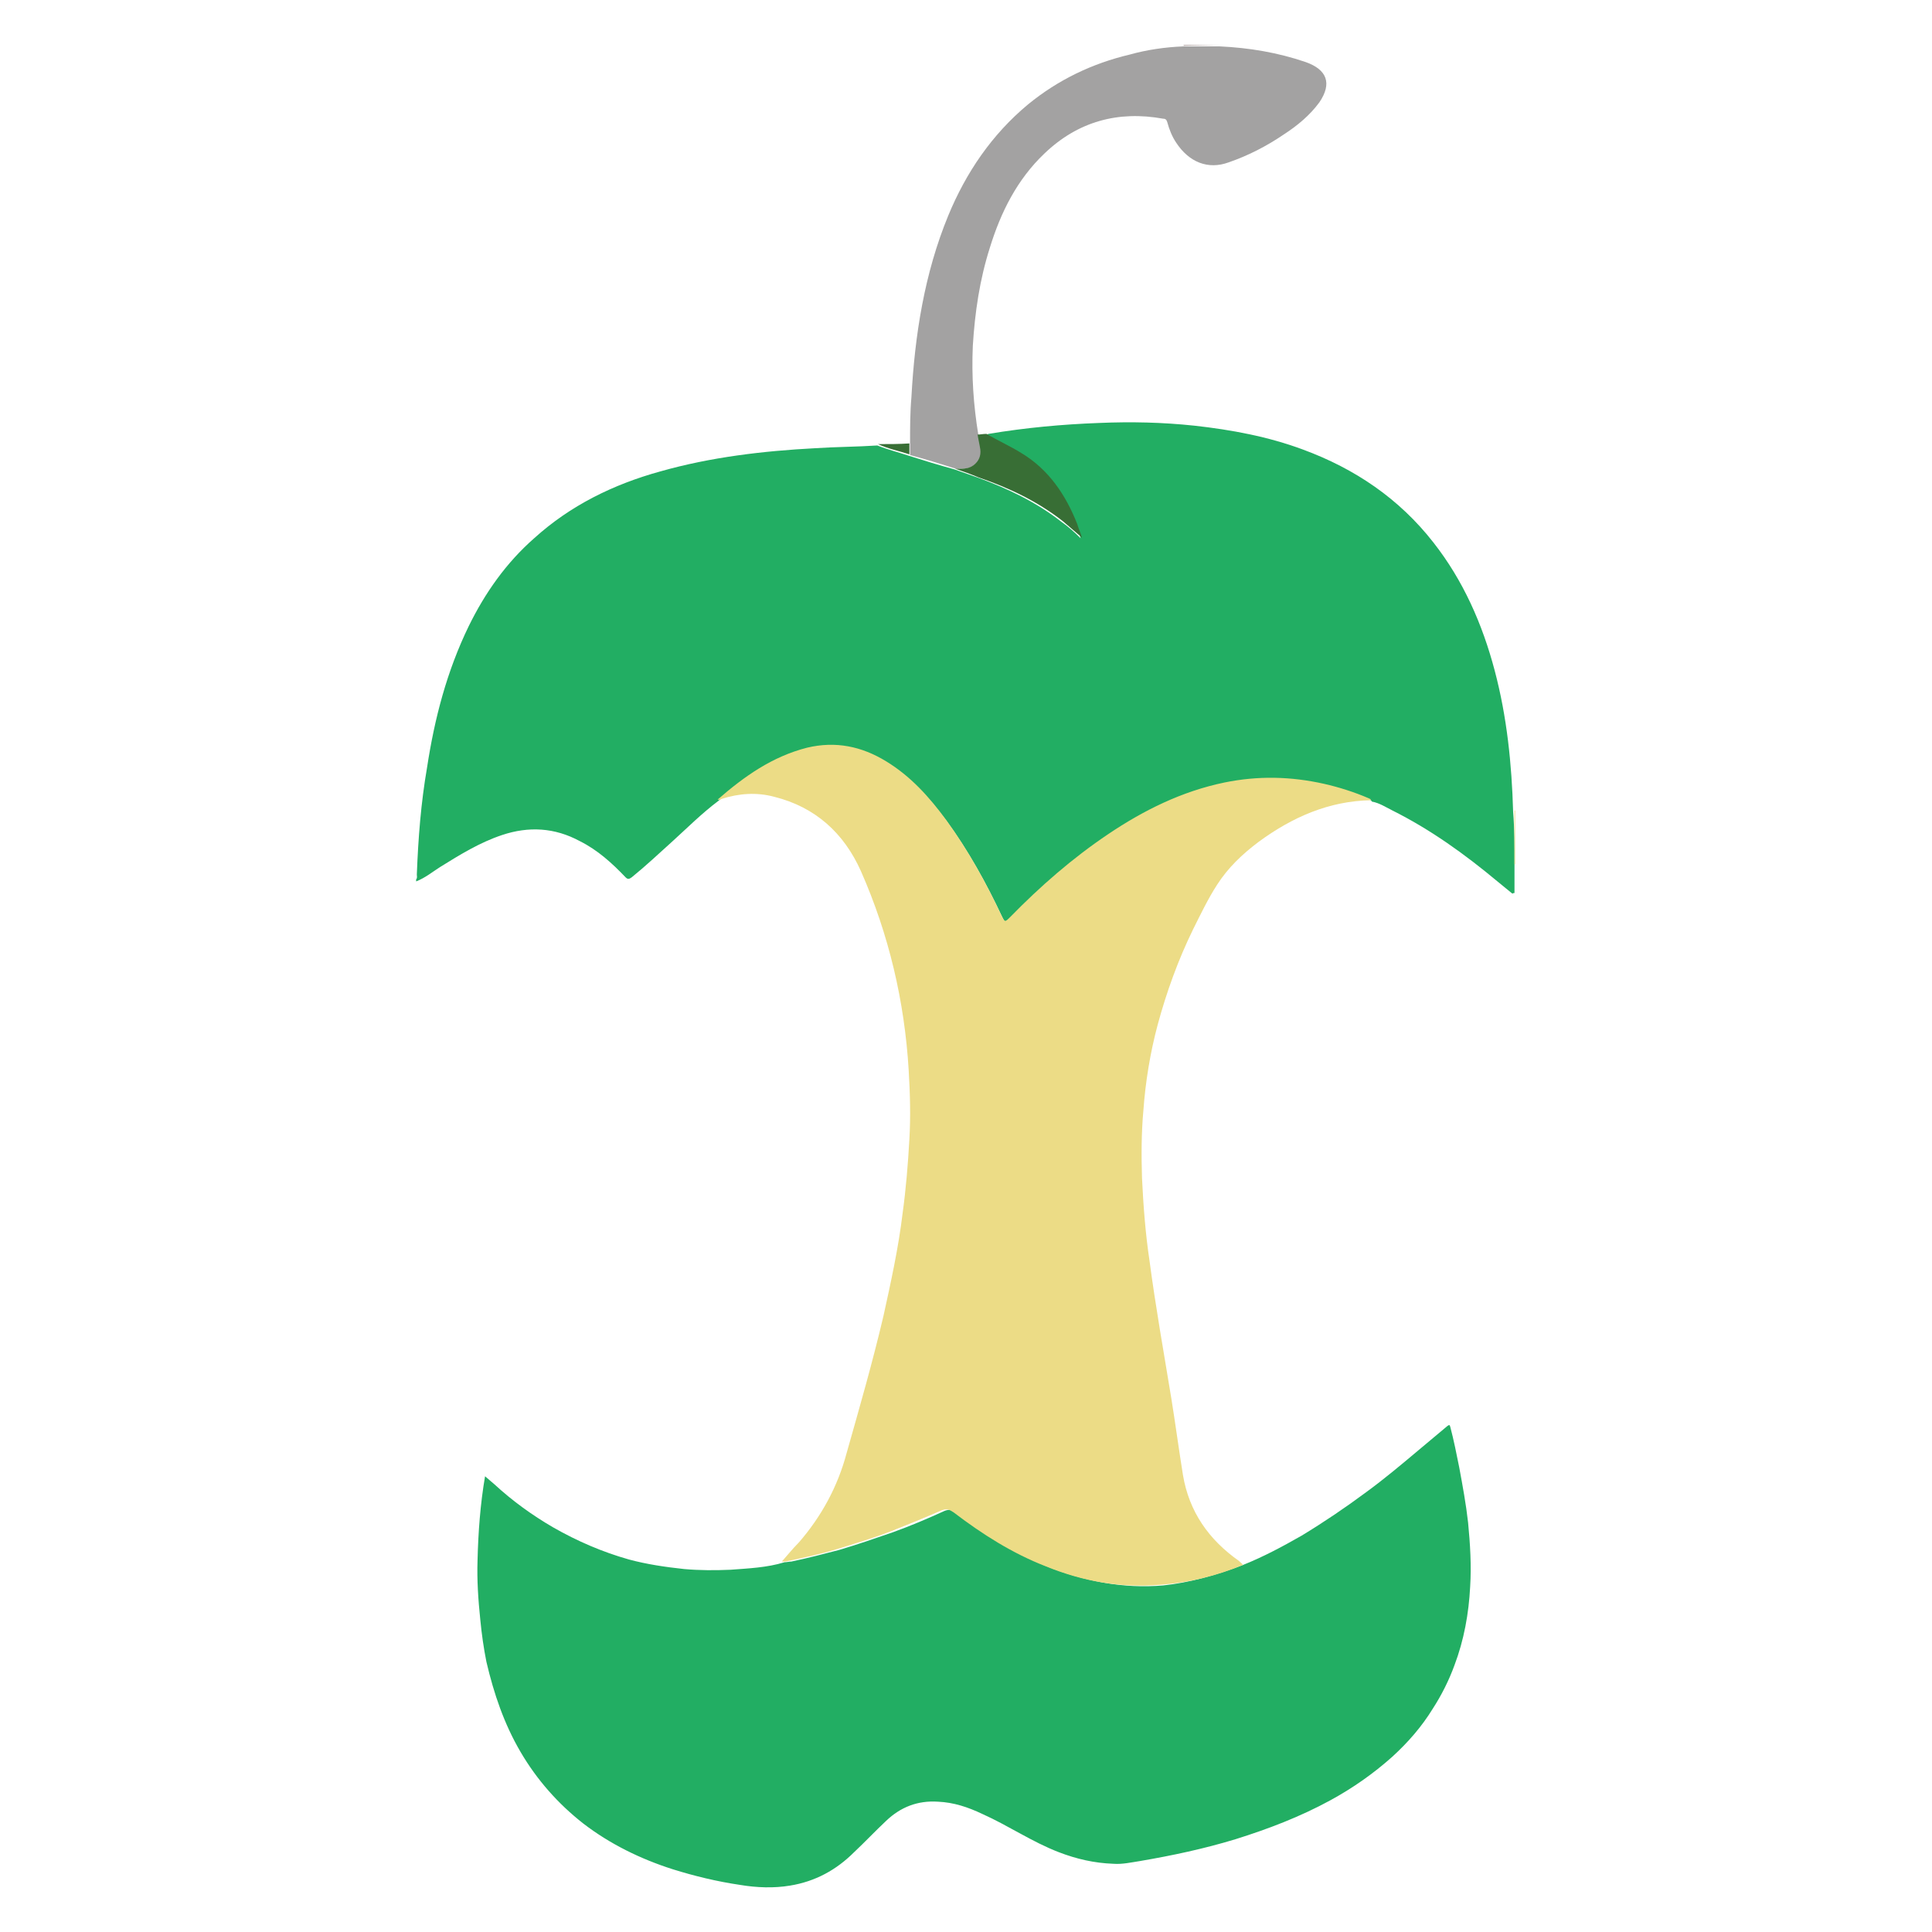
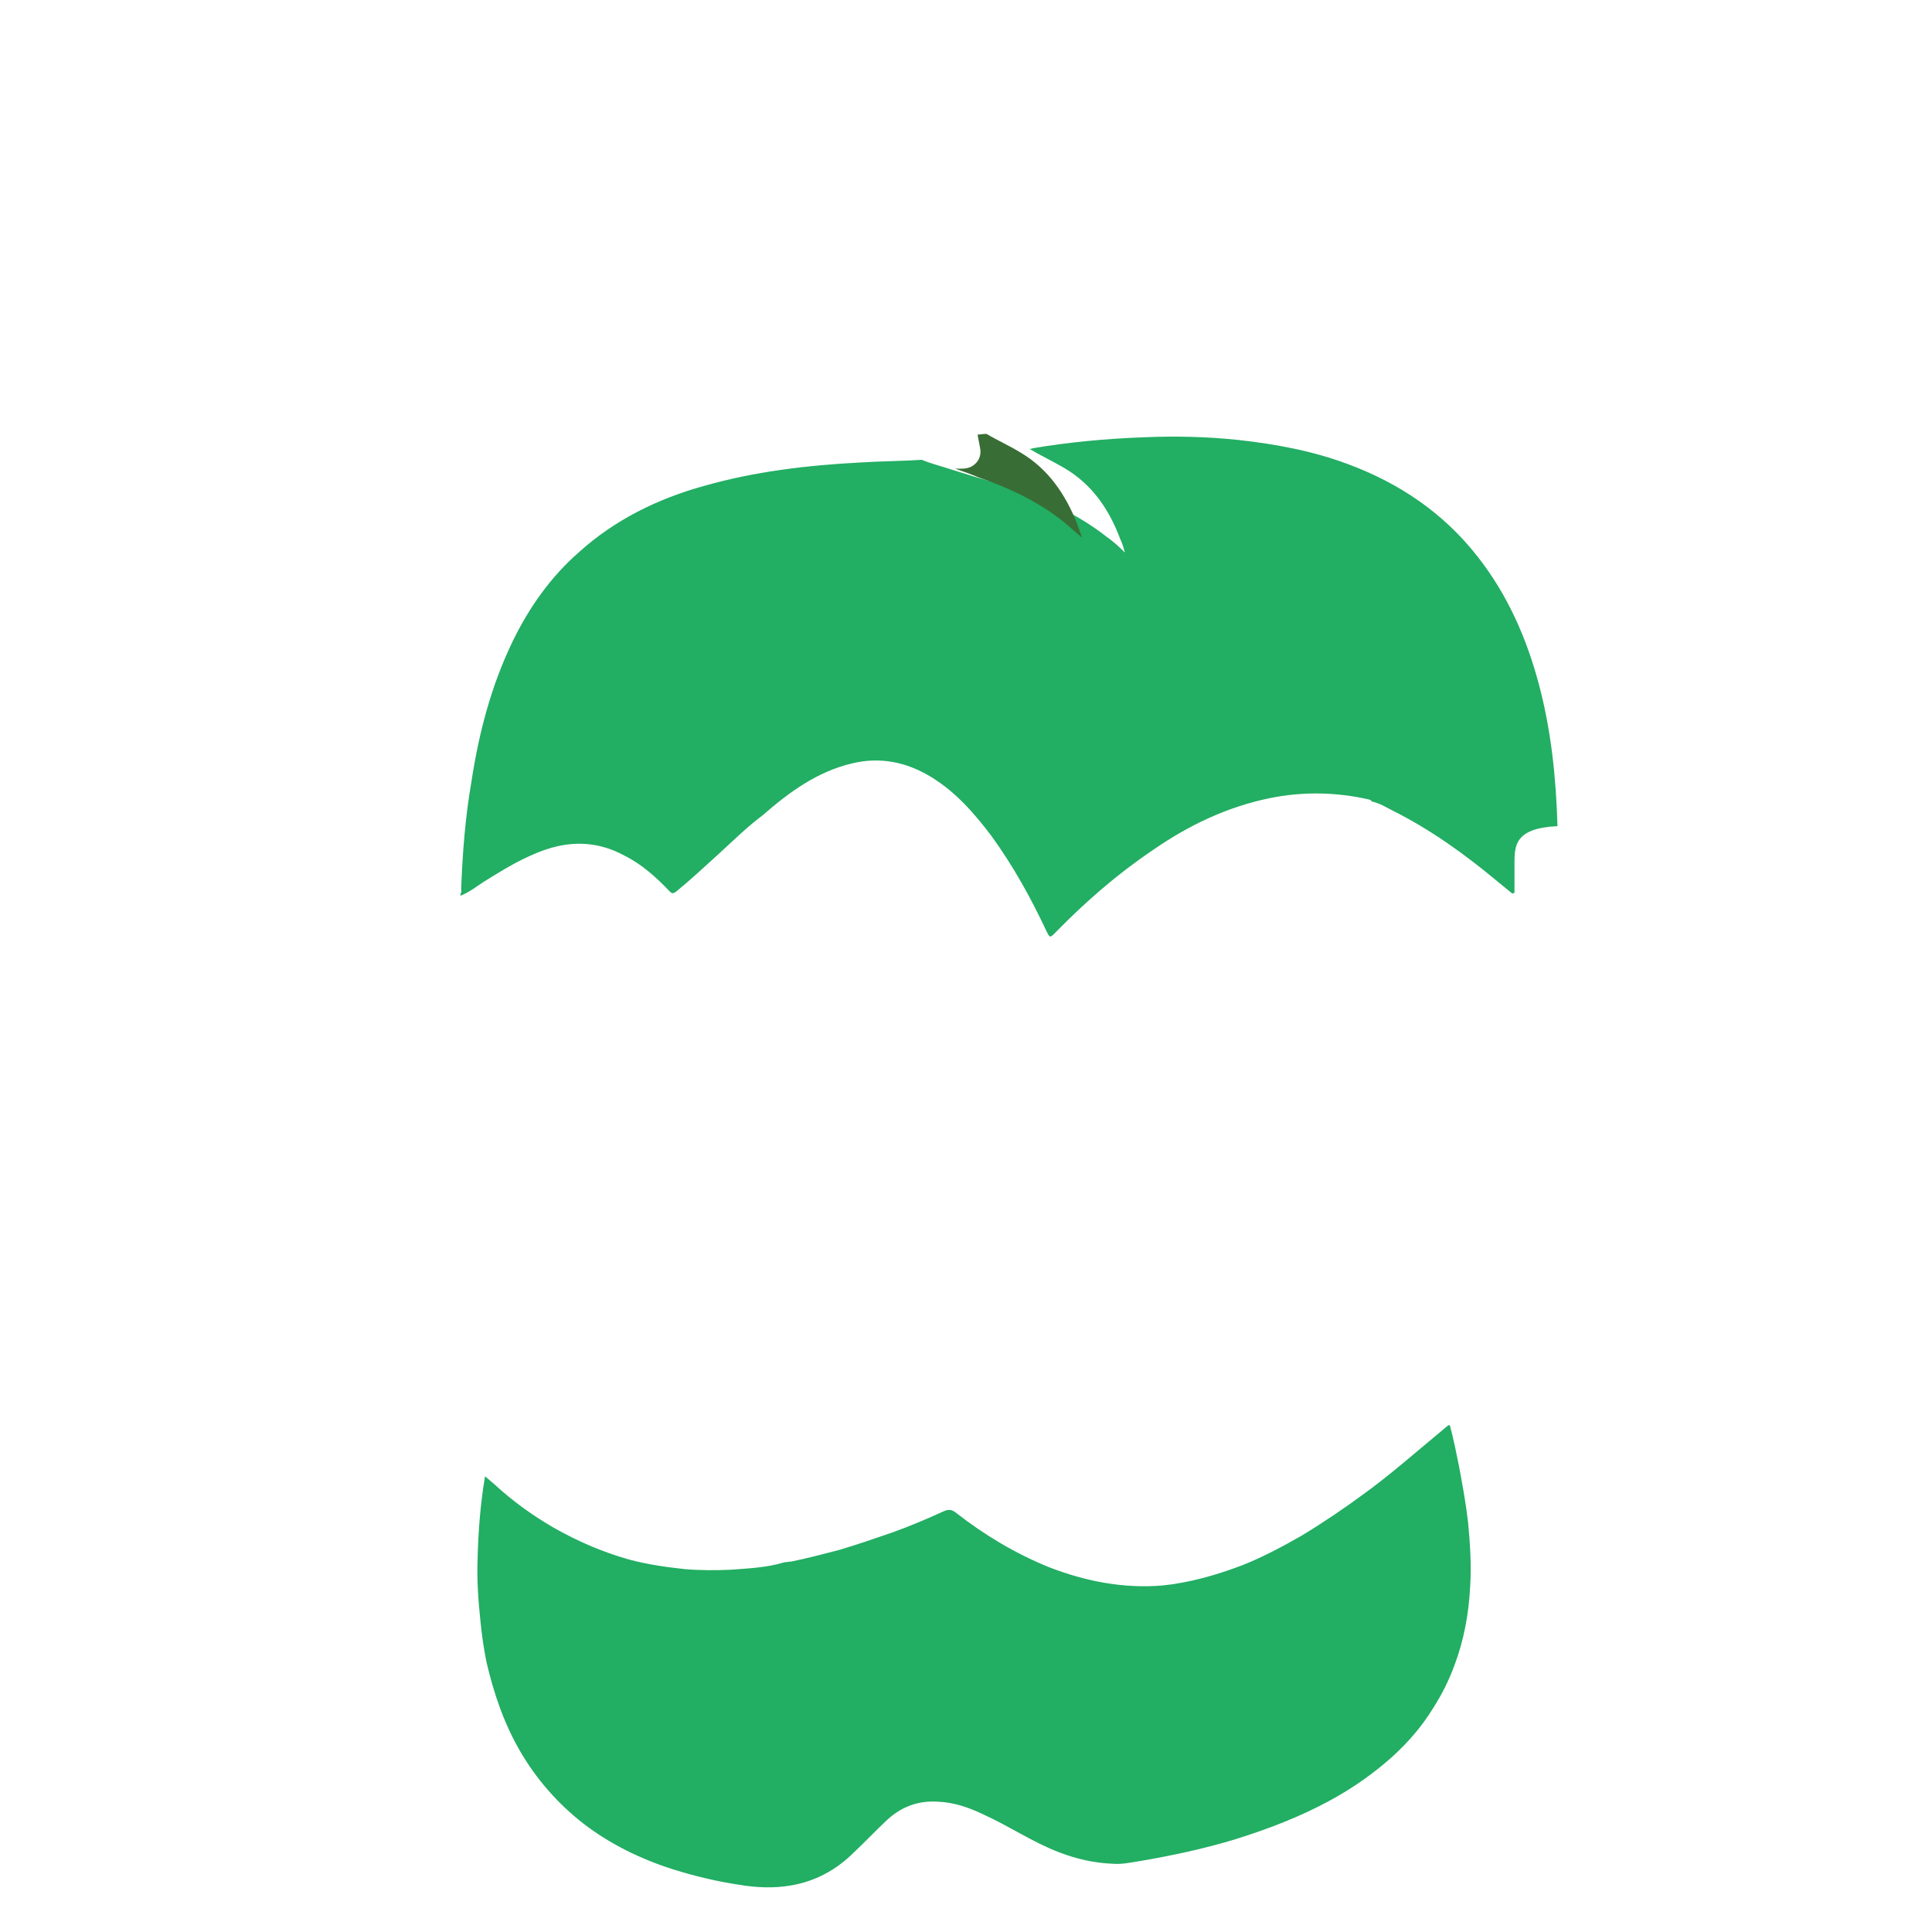
<svg xmlns="http://www.w3.org/2000/svg" xmlns:ns1="http://www.inkscape.org/namespaces/inkscape" xmlns:ns2="http://sodipodi.sourceforge.net/DTD/sodipodi-0.dtd" version="1.1" id="svg2" ns1:version="0.91 r13725" ns2:docname="nf-core-logo-square.svg" x="0px" y="0px" viewBox="0 0 283.2 283.2" style="enable-background:new 0 0 283.2 283.2;" xml:space="preserve">
  <style type="text/css">
	.st0{fill:#22AE63;}
	.st1{fill:#ECDC86;}
	.st2{fill:#A0918F;}
	.st3{fill:#A3A2A2;}
	.st4{fill:#386E35;}
</style>
  <ns2:namedview bordercolor="#666666" borderopacity="1" gridtolerance="10" guidetolerance="10" id="namedview47" ns1:current-layer="svg2" ns1:cx="167.47057" ns1:cy="101.35275" ns1:pageopacity="0" ns1:pageshadow="2" ns1:window-height="1015" ns1:window-maximized="1" ns1:window-width="1920" ns1:window-x="1920" ns1:window-y="724" ns1:zoom="0.58917246" objecttolerance="10" pagecolor="#ffffff" showgrid="false">
	</ns2:namedview>
  <g id="g4216">
-     <path id="path17" ns1:connector-curvature="0" class="st0" d="M222,126.6v4.3c-0.1,0-0.2,0-0.3,0.1c-0.7-0.6-1.5-1.2-2.2-1.8   c-4.8-4-9.8-7.6-15.4-10.4c-1-0.5-1.9-1.1-3-1.3c-0.1-0.2-0.2-0.2-0.4-0.3c-2.1-0.9-4.3-1.6-6.5-2.1c-4.8-1.1-9.7-1.2-14.6-0.2   c-6.3,1.3-11.9,4-17.1,7.6c-5.2,3.5-9.9,7.6-14.3,12.1c-0.8,0.8-0.8,0.8-1.3-0.2c-2.3-4.9-4.9-9.6-8.1-14c-2.5-3.3-5.2-6.4-8.8-8.6   c-3.6-2.2-7.5-3-11.6-2c-5.1,1.2-9.2,4.2-13.1,7.6c-2.4,1.8-4.5,3.9-6.7,5.9c-2,1.8-3.9,3.6-6,5.3c-0.4,0.3-0.6,0.3-0.9,0   c-2-2.1-4.1-4-6.7-5.3c-3.7-2-7.5-2.2-11.4-0.9c-3.3,1.1-6.2,2.9-9.1,4.7c-1.1,0.7-2.2,1.6-3.5,2.1v-0.3c0.2-0.2,0.1-0.5,0.1-0.7   c0.2-5.3,0.6-10.5,1.5-15.7c1.1-7.2,2.9-14.1,6.1-20.7c2.4-4.9,5.5-9.3,9.6-12.9c5.3-4.8,11.6-7.9,18.5-9.8   c7.4-2.1,15.1-3,22.7-3.4c3-0.2,6.1-0.2,9.1-0.4c1.5,0.6,3.1,1,4.6,1.5c2.2,0.7,4.5,1.4,6.7,2c1.1,0.4,2.3,0.8,3.4,1.2   c4.4,1.6,8.6,3.6,12.3,6.5c1,0.7,1.9,1.5,2.8,2.4c-0.2-0.7-0.4-1.4-0.7-2c-1.6-4.3-4.1-8-8.2-10.4c-1.7-1-3.4-1.8-5.1-2.8   c0.2,0,0.3,0,0.5-0.1c5.4-0.9,10.8-1.4,16.2-1.6c4.7-0.2,9.3-0.1,14,0.4c5.4,0.6,10.8,1.6,15.9,3.5c7.6,2.8,14.1,7.2,19.1,13.6   c4.4,5.6,7.2,12,9,18.8c1.8,6.8,2.5,13.7,2.7,20.7C222,121.4,222,124,222,126.6" />
-     <path id="path21" ns1:connector-curvature="0" class="st1" d="M222,118.8h0.1v7.9H222C222,124,222,121.4,222,118.8" />
-     <path id="path25" ns1:connector-curvature="0" class="st2" d="M178.8,6.6L178.8,6.6l-5.3,0.1V6.6l0,0H178.8L178.8,6.6z" />
+     <path id="path17" ns1:connector-curvature="0" class="st0" d="M222,126.6v4.3c-0.1,0-0.2,0-0.3,0.1c-0.7-0.6-1.5-1.2-2.2-1.8   c-4.8-4-9.8-7.6-15.4-10.4c-1-0.5-1.9-1.1-3-1.3c-0.1-0.2-0.2-0.2-0.4-0.3c-4.8-1.1-9.7-1.2-14.6-0.2   c-6.3,1.3-11.9,4-17.1,7.6c-5.2,3.5-9.9,7.6-14.3,12.1c-0.8,0.8-0.8,0.8-1.3-0.2c-2.3-4.9-4.9-9.6-8.1-14c-2.5-3.3-5.2-6.4-8.8-8.6   c-3.6-2.2-7.5-3-11.6-2c-5.1,1.2-9.2,4.2-13.1,7.6c-2.4,1.8-4.5,3.9-6.7,5.9c-2,1.8-3.9,3.6-6,5.3c-0.4,0.3-0.6,0.3-0.9,0   c-2-2.1-4.1-4-6.7-5.3c-3.7-2-7.5-2.2-11.4-0.9c-3.3,1.1-6.2,2.9-9.1,4.7c-1.1,0.7-2.2,1.6-3.5,2.1v-0.3c0.2-0.2,0.1-0.5,0.1-0.7   c0.2-5.3,0.6-10.5,1.5-15.7c1.1-7.2,2.9-14.1,6.1-20.7c2.4-4.9,5.5-9.3,9.6-12.9c5.3-4.8,11.6-7.9,18.5-9.8   c7.4-2.1,15.1-3,22.7-3.4c3-0.2,6.1-0.2,9.1-0.4c1.5,0.6,3.1,1,4.6,1.5c2.2,0.7,4.5,1.4,6.7,2c1.1,0.4,2.3,0.8,3.4,1.2   c4.4,1.6,8.6,3.6,12.3,6.5c1,0.7,1.9,1.5,2.8,2.4c-0.2-0.7-0.4-1.4-0.7-2c-1.6-4.3-4.1-8-8.2-10.4c-1.7-1-3.4-1.8-5.1-2.8   c0.2,0,0.3,0,0.5-0.1c5.4-0.9,10.8-1.4,16.2-1.6c4.7-0.2,9.3-0.1,14,0.4c5.4,0.6,10.8,1.6,15.9,3.5c7.6,2.8,14.1,7.2,19.1,13.6   c4.4,5.6,7.2,12,9,18.8c1.8,6.8,2.5,13.7,2.7,20.7C222,121.4,222,124,222,126.6" />
    <path id="path29" ns1:connector-curvature="0" class="st0" d="M182.2,229.4c3-1.2,5.8-2.7,8.6-4.3c3.3-2,6.4-4.1,9.5-6.4   c2.6-1.9,5.1-4,7.6-6.1c1.4-1.2,2.9-2.4,4.3-3.6c0.3-0.2,0.3-0.1,0.4,0.2c0.5,1.9,0.9,3.9,1.3,5.9c0.5,2.7,1,5.4,1.3,8.1   c0.3,3.1,0.5,6.3,0.3,9.4c-0.2,3.9-0.9,7.8-2.3,11.5c-0.8,2.2-1.9,4.4-3.2,6.4c-1.6,2.6-3.6,4.9-5.9,7c-2.8,2.5-5.8,4.6-9.1,6.4   c-4.4,2.4-9.1,4.2-13.9,5.7c-4.6,1.4-9.3,2.4-14,3.2c-1.3,0.2-2.6,0.5-3.9,0.4c-2.8-0.1-5.4-0.7-8-1.7c-3.9-1.5-7.4-3.9-11.2-5.6   c-2.1-1-4.2-1.7-6.5-1.8c-3-0.2-5.5,0.8-7.6,2.8c-1.6,1.5-3.1,3.1-4.7,4.6c-2.6,2.6-5.7,4.3-9.4,4.9c-2.4,0.4-4.9,0.3-7.3-0.1   c-3.4-0.5-6.7-1.3-9.9-2.3c-4.7-1.5-9.2-3.7-13.1-6.7c-3.7-2.9-6.8-6.4-9.2-10.5c-2.4-4.1-3.9-8.5-5-13.2c-0.4-2-0.7-4.1-0.9-6.2   c-0.3-2.9-0.5-5.8-0.4-8.7c0.1-4.1,0.4-8.2,1.1-12.3c0.5,0.4,0.9,0.8,1.4,1.2c2.6,2.4,5.5,4.5,8.6,6.3c3.5,2,7.2,3.6,11.1,4.7   c2.6,0.7,5.3,1.1,8.1,1.4c2.3,0.2,4.5,0.2,6.8,0.1c2.6-0.2,5.3-0.3,7.9-1.1c0.3,0,0.7-0.1,1-0.1c2.4-0.5,4.7-1.1,7-1.7   c2.7-0.8,5.3-1.7,7.9-2.6c2.5-0.9,5.1-2,7.5-3.1c0.7-0.3,1.2-0.2,1.8,0.3c4.1,3.2,8.6,5.9,13.5,7.9c5.4,2.1,11,3.2,16.8,2.7   C174.3,232,178.3,230.9,182.2,229.4" />
-     <path id="path33" ns1:connector-curvature="0" class="st1" d="M182.2,229.4c-3.9,1.6-7.9,2.6-12.1,2.9   c-5.8,0.5-11.4-0.5-16.8-2.7c-4.9-1.9-9.3-4.7-13.5-7.9c-0.6-0.4-1-0.6-1.8-0.3c-2.5,1.1-5,2.1-7.5,3.1c-2.6,1-5.3,1.8-7.9,2.6   c-2.3,0.7-4.7,1.2-7,1.7c-0.3,0.1-0.7,0.1-1,0.1c0.8-0.9,1.6-1.9,2.5-2.8c3.3-3.8,5.7-8.2,7-13.1c1.9-6.7,3.8-13.3,5.4-20.1   c1.1-5,2.2-10,2.8-15c0.5-3.6,0.8-7.3,1-10.9c0.2-3.4,0.1-6.7-0.1-10.1c-0.6-10.1-2.9-19.9-7-29.2c-2.5-5.6-6.7-9.4-12.7-10.9   c-2.6-0.7-5.2-0.5-7.7,0.3c-0.2,0.1-0.4,0.2-0.6,0.1c3.9-3.4,8-6.3,13.1-7.6c4.2-1,8-0.2,11.6,2s6.3,5.2,8.8,8.6   c3.2,4.4,5.8,9.1,8.1,14c0.5,1,0.5,1,1.3,0.2c4.4-4.5,9.1-8.6,14.3-12.1s10.8-6.3,17.1-7.6c4.9-1,9.7-0.9,14.6,0.2   c2.2,0.5,4.4,1.2,6.5,2.1c0.2,0.1,0.3,0.1,0.4,0.3c-6.2,0.1-11.6,2.5-16.5,6.1c-2.4,1.8-4.5,3.8-6.1,6.3c-1.3,2-2.4,4.3-3.5,6.5   c-2.2,4.5-3.9,9.2-5.2,14c-1.1,4.1-1.8,8.4-2.1,12.6c-0.3,3.3-0.3,6.6-0.2,9.9c0.2,4.1,0.5,8.1,1.1,12.1c0.9,6.8,2.1,13.5,3.2,20.2   c0.6,3.7,1.1,7.5,1.7,11.2c0.9,5.4,3.8,9.5,8.2,12.6C181.9,229.1,182.1,229.2,182.2,229.4" />
-     <path id="path37" ns1:connector-curvature="0" class="st3" d="M173.5,6.8h5.3c4.3,0.2,8.5,0.9,12.6,2.3c3.1,1.1,3.9,3.1,2,5.9   c-1.4,1.9-3.2,3.4-5.2,4.7c-2.5,1.7-5.2,3.1-8.1,4.1c-3,1.1-5.8,0-7.7-2.9c-0.6-0.9-1-1.9-1.3-3c-0.1-0.3-0.2-0.5-0.6-0.5   c-6.6-1.2-12.5,0.4-17.4,5.1c-4,3.8-6.4,8.6-8,13.8c-1.5,4.7-2.2,9.5-2.5,14.4c-0.2,4.4,0.1,8.7,0.8,13c0.1,0.7,0.3,1.5,0.4,2.2   c0.1,0.9-0.2,1.7-1,2.3c-0.8,0.6-1.8,0.5-2.7,0.5c-2.2-0.7-4.5-1.4-6.7-2c0-0.5,0-1.1,0-1.6c0-2.3,0-4.6,0.2-6.9   c0.5-9.1,1.9-18.1,5.4-26.6c2.6-6.3,6.4-11.9,11.7-16.3c4.4-3.6,9.4-6,14.9-7.3C168.1,7.3,170.8,6.9,173.5,6.8" />
    <path id="path41" ns1:connector-curvature="0" class="st4" d="M140,68.7c0.9,0,1.9,0.1,2.7-0.5s1.1-1.4,1-2.3   c-0.1-0.7-0.3-1.5-0.4-2.2c0.4,0,0.8-0.1,1.3-0.1c1.7,1,3.5,1.8,5.1,2.8c4,2.4,6.5,6.1,8.2,10.4c0.2,0.7,0.5,1.3,0.7,2   c-0.9-0.8-1.9-1.6-2.8-2.4c-3.7-2.9-7.9-4.9-12.3-6.4C142.3,69.5,141.2,69.1,140,68.7" />
-     <path id="path45" ns1:connector-curvature="0" class="st4" d="M133.3,65c0,0.5,0,1.1,0,1.6c-1.5-0.5-3.1-0.8-4.6-1.5   C130.3,65.1,131.8,65.1,133.3,65" />
  </g>
</svg>